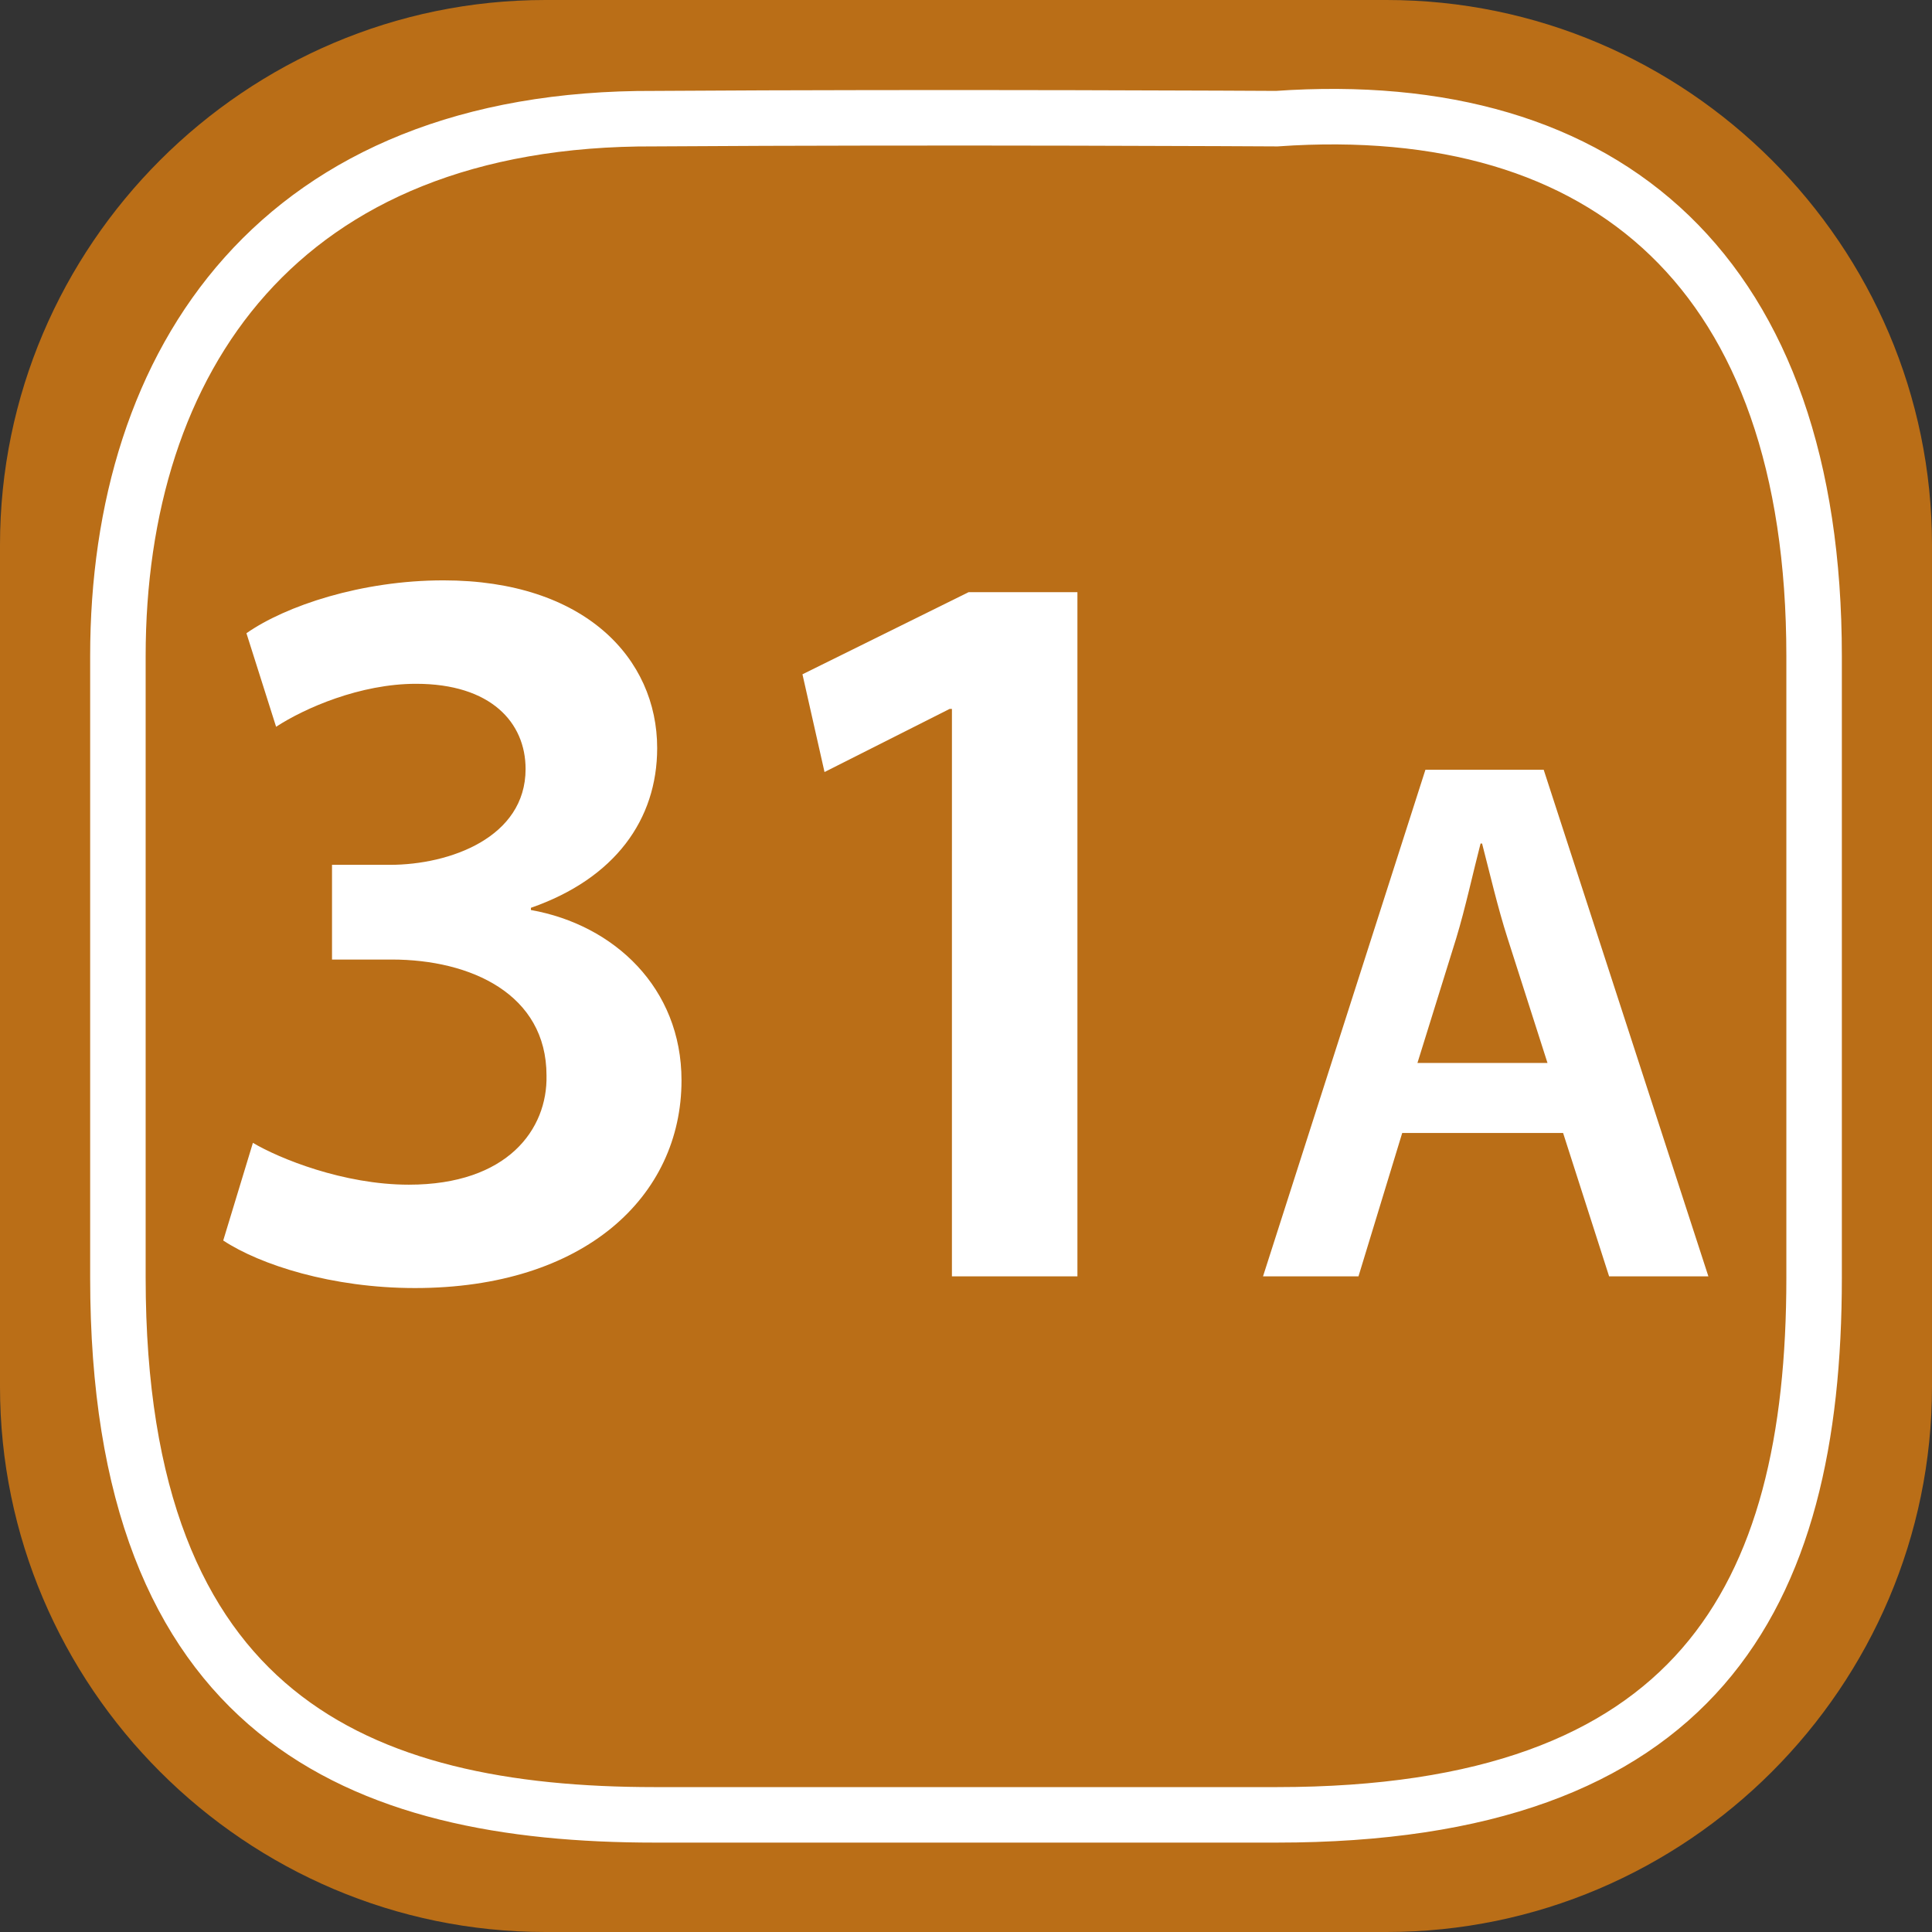
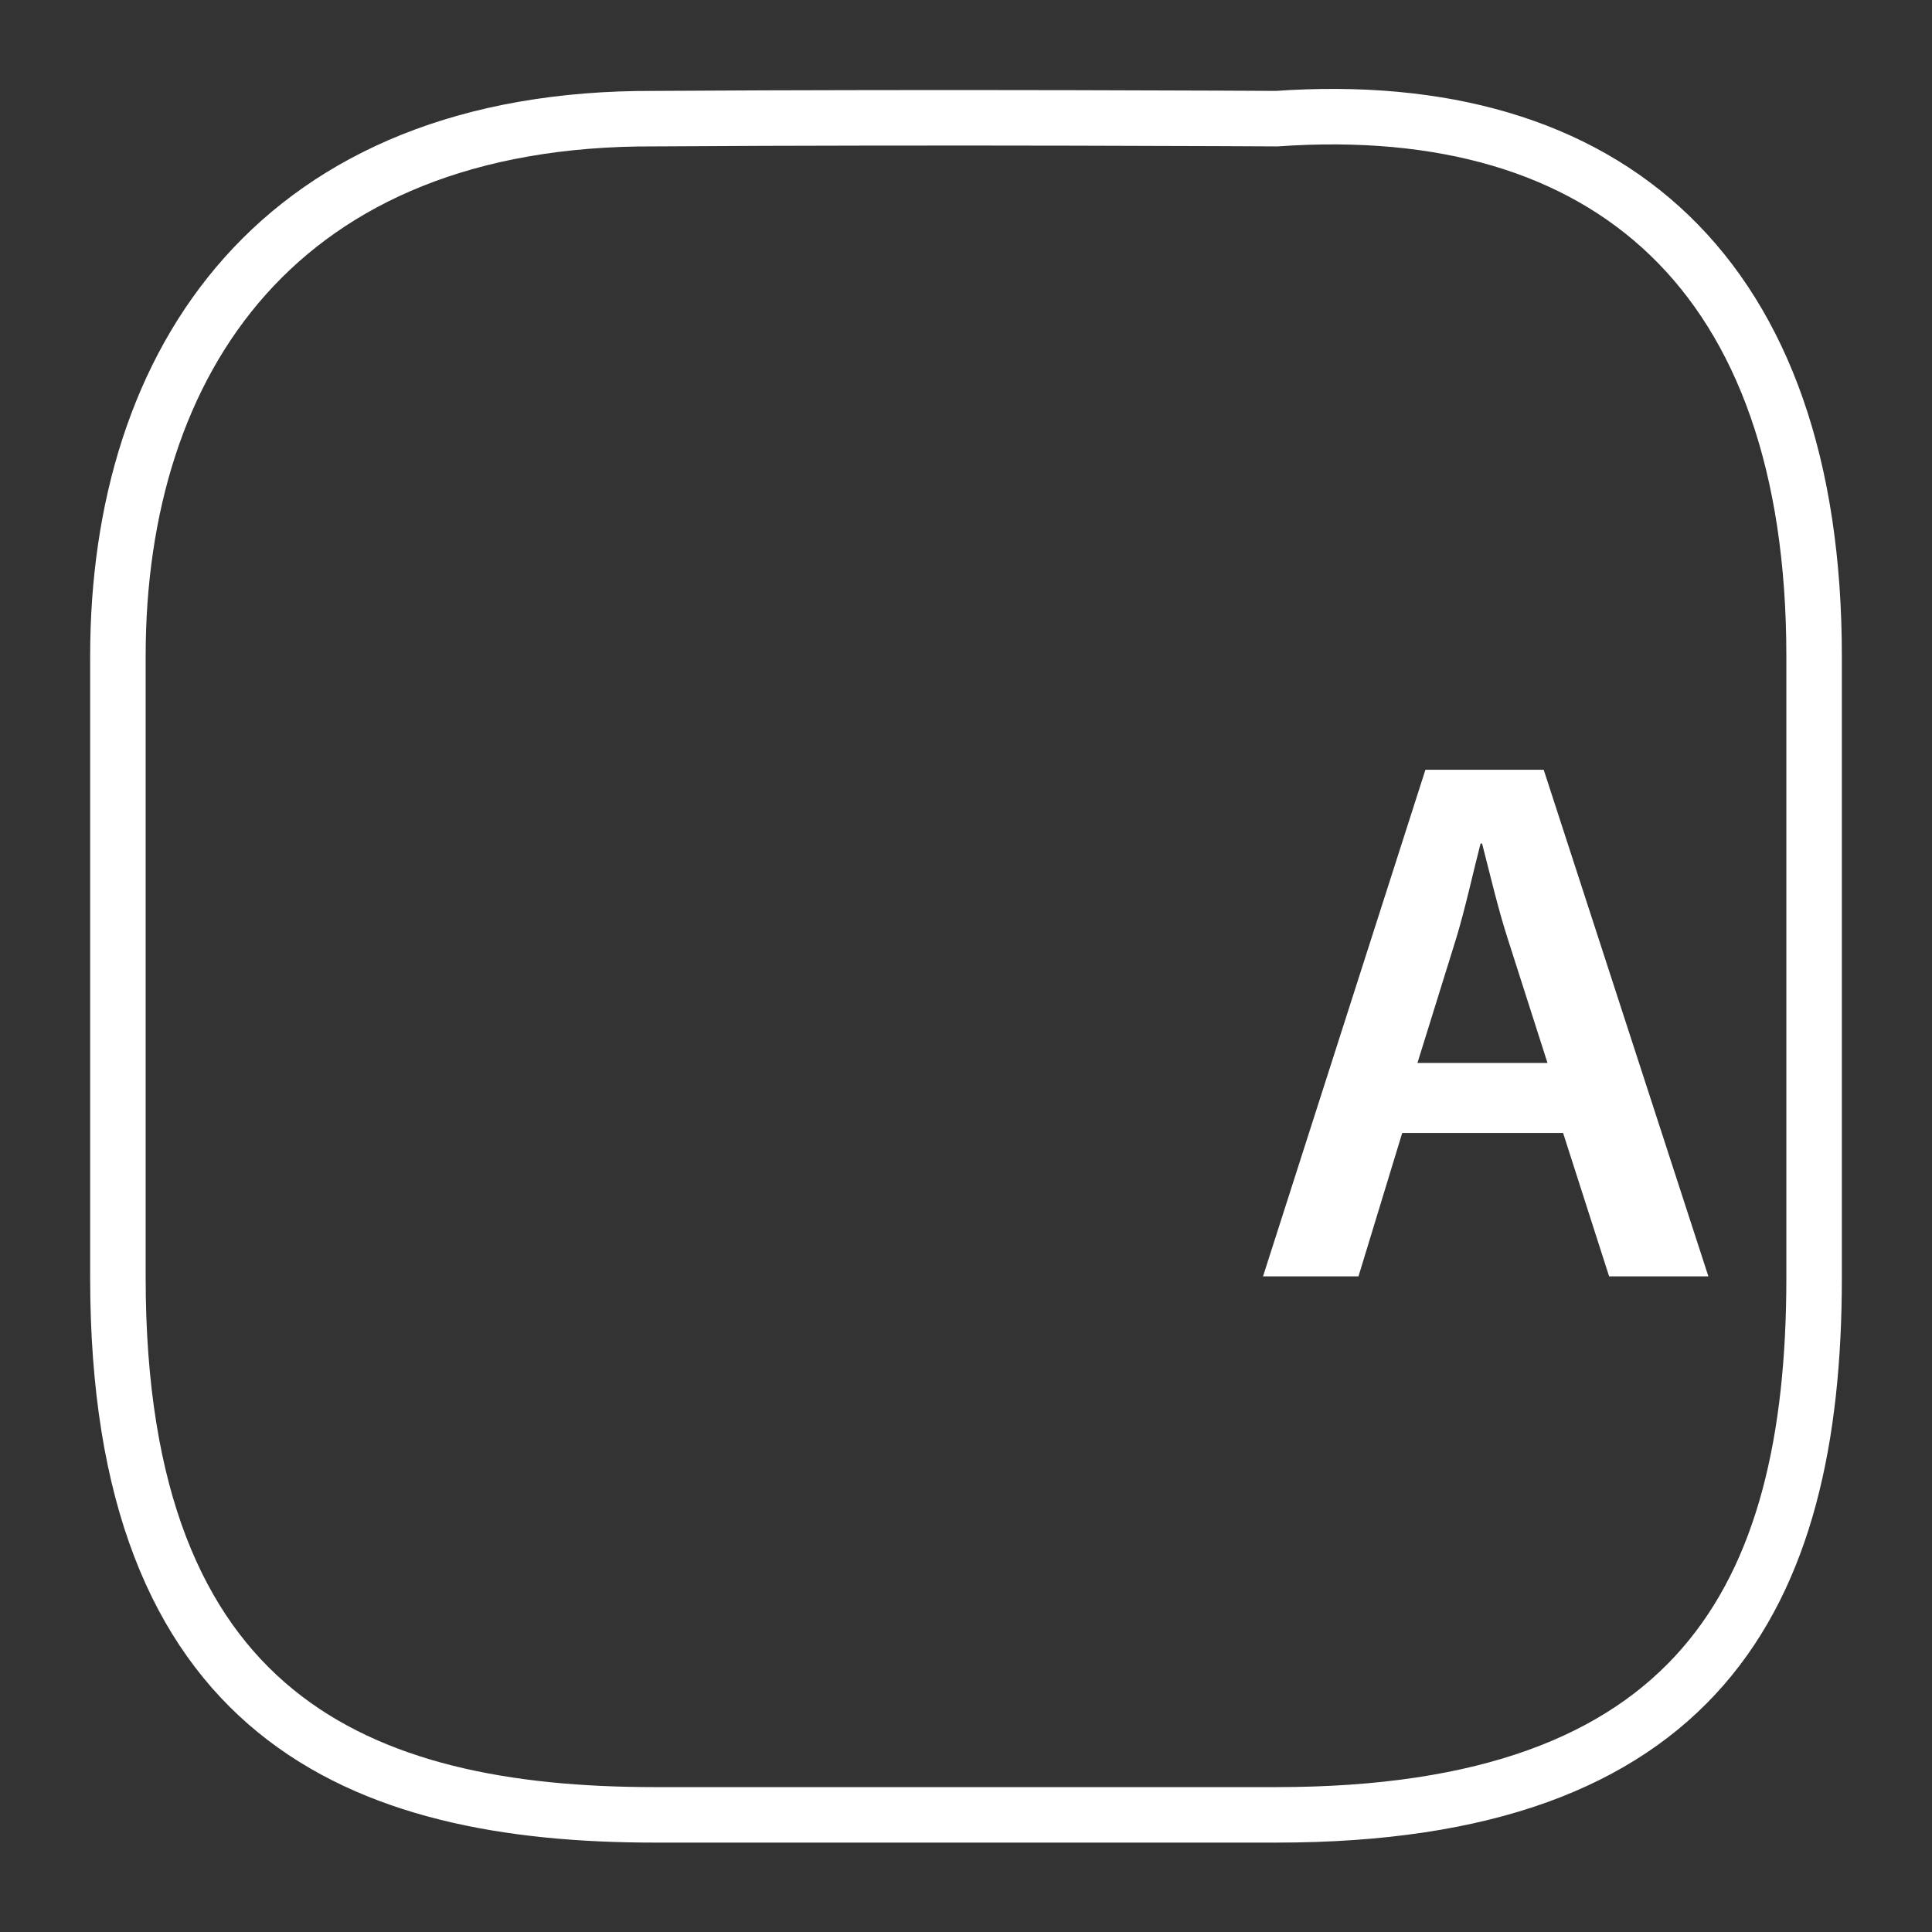
<svg xmlns="http://www.w3.org/2000/svg" width="211.07mm" height="211.07mm" viewBox="0 0 211.07 211.07" version="1.1" id="svg18002">
  <rect x="0" y="0" width="211.07" height="211.07" fill="#333333" stroke="none" />
  <defs id="defs17999" />
-   <path style="fill:#ba6e17;fill-opacity:1;fill-rule:nonzero;stroke:none;stroke-width:10.637" d="M 151.488,211.07 H 59.581 C 26.799,211.07 0,184.27 0,151.488 V 59.54 C 0,26.799 26.799,0 59.581,0 h 91.907 c 32.782,0 59.581,26.799 59.581,59.54 v 91.948 c 0,32.783 -26.799,59.582 -59.581,59.582" id="path8779" />
  <path style="fill:none;stroke:#ffffff;stroke-width:6.063;stroke-linecap:butt;stroke-linejoin:miter;stroke-miterlimit:10;stroke-opacity:1" d="M 139.48,198.272 H 71.548 c -32.284,0 -58.667,-10.72 -58.667,-58.667 V 71.672 c 0,-32.284 17.575,-58.916 58.667,-58.709 31.536,-0.211 67.933,0 67.933,0 36.231,-2.536 58.709,17.035 58.709,58.709 V 139.605 c 0,35.067 -12.839,58.667 -58.709,58.667 z m 0,0" id="path8781" />
-   <path style="fill:#ffffff;fill-opacity:1;fill-rule:nonzero;stroke:none;stroke-width:10.637" d="m 27.63,124.855 c 2.867,1.704 9.889,4.571 17.035,4.571 10.803,0 15.165,-6.066 15.041,-11.925 0,-8.892 -8.268,-12.672 -16.911,-12.672 H 36.272 V 94.483 h 6.315 c 6.565,0 14.833,-2.991 14.833,-10.471 0,-5.069 -3.781,-9.307 -11.966,-9.307 -6.108,0 -12.174,2.659 -15.29,4.695 l -3.241,-10.221 c 4.28,-2.991 12.548,-5.775 21.522,-5.775 15.415,0 23.351,8.518 23.351,18.323 0,7.811 -4.612,14.251 -13.794,17.451 v 0.241 c 9.099,1.619 16.453,8.518 16.453,18.614 0,12.672 -10.595,22.686 -29.126,22.686 -9.058,0 -16.911,-2.536 -20.941,-5.194 z m 0,0" id="path8783" />
-   <path style="fill:#ffffff;fill-opacity:1;fill-rule:nonzero;stroke:none;stroke-width:10.637" d="m 103.998,77.448 h -0.25 L 90.078,84.345 87.668,73.667 105.825,64.692 h 11.883 v 74.747 h -13.711 z m 0,0" id="path8785" />
  <path style="fill:#ffffff;fill-opacity:1;fill-rule:nonzero;stroke:none;stroke-width:10.637" d="m 153.192,123.775 -4.778,15.664 h -10.429 l 17.741,-55.343 h 12.922 l 17.991,55.343 H 175.794 L 170.767,123.775 Z m 15.872,-7.645 -4.363,-13.628 c -1.08,-3.365 -1.953,-7.147 -2.784,-10.346 h -0.166 c -0.831,3.199 -1.662,7.063 -2.659,10.346 l -4.238,13.628 z m 0,0" id="path8787" />
</svg>